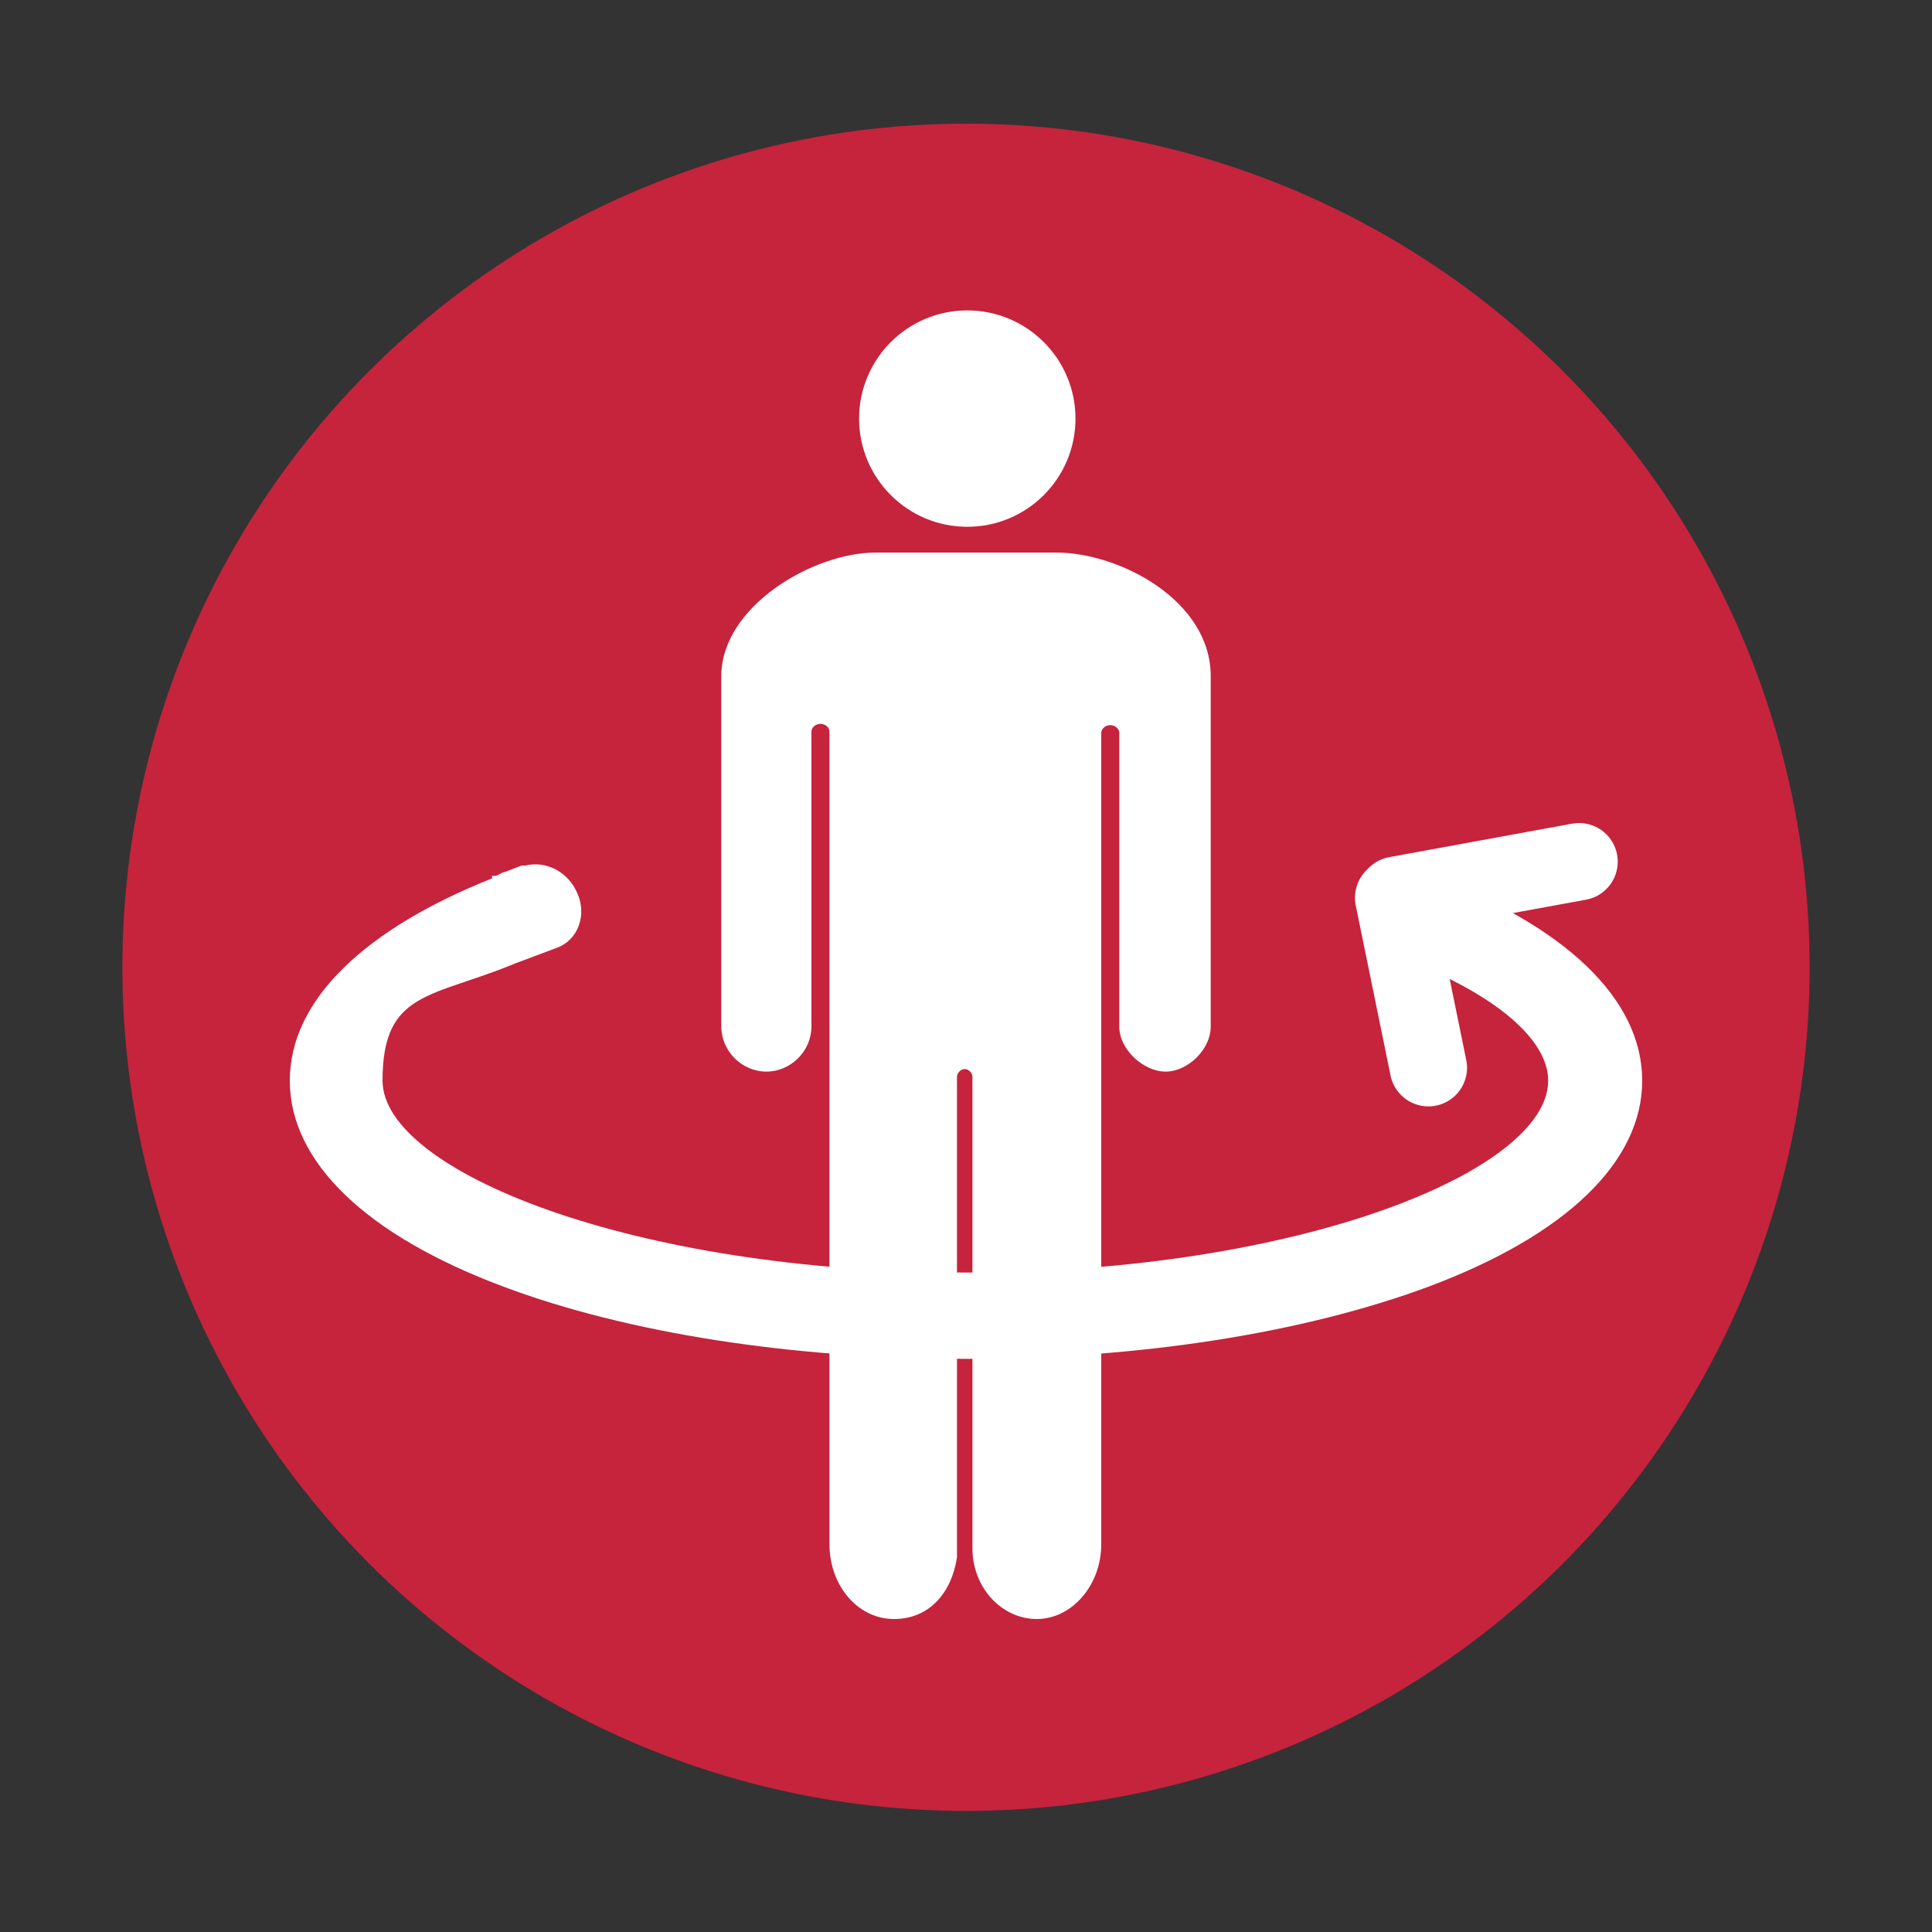
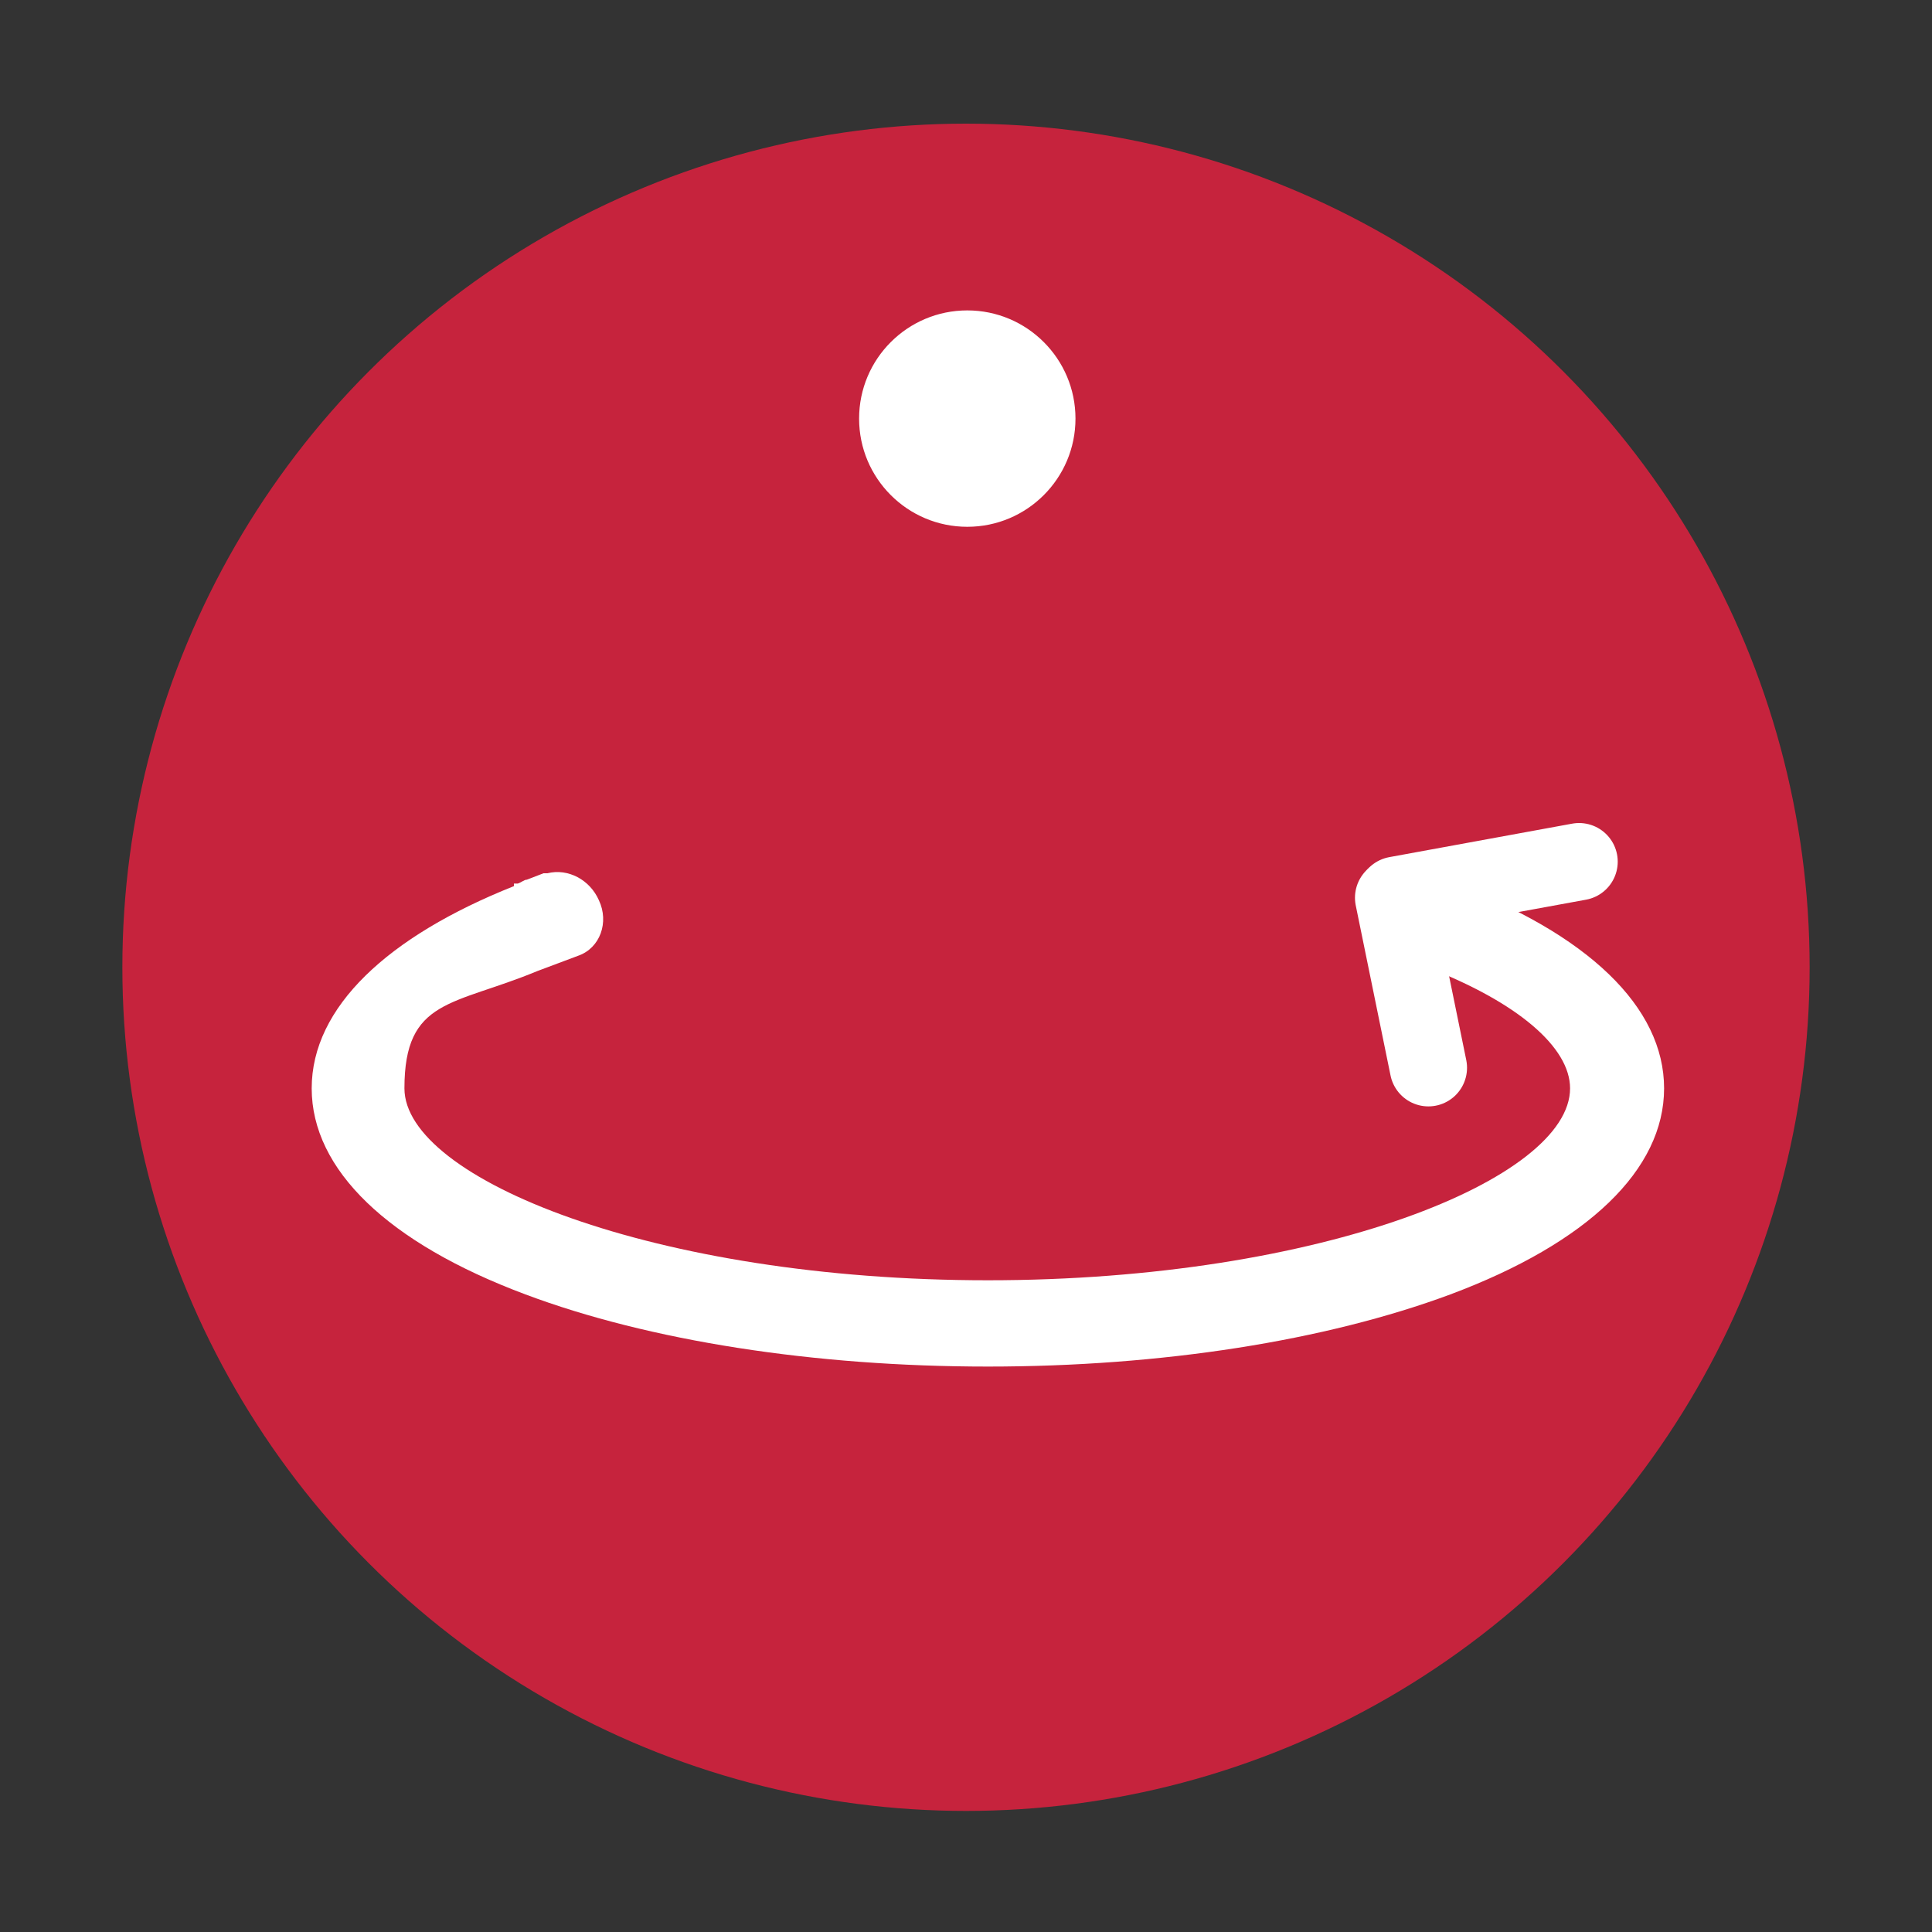
<svg xmlns="http://www.w3.org/2000/svg" version="1.1" viewBox="0 0 150 150">
  <rect x="0" y="0" width="150" height="150" fill="#333333" stroke="none" />
  <defs>
    <style>
      .cls-1 {
        fill: #c6233d;
      }

      .cls-2 {
        fill: #fff;
      }

      .cls-3 {
        fill: none;
        stroke: #fff;
        stroke-linecap: round;
        stroke-miterlimit: 10;
        stroke-width: 6px;
      }
    </style>
  </defs>
  <g>
    <g id="Layer_2">
      <circle id="Circle" class="cls-1" cx="75" cy="75.1" r="65.5" />
      <g id="Human">
-         <path class="cls-2" d="M94,54.6v-2.1c0-5.9-7.1-9.6-12-9.6h-14c-4.9,0-12,4.2-12,9.6v27.2c0,1.9,1.6,3.5,3.5,3.5s3.5-1.6,3.5-3.5v-22.9c0-.3.3-.6.7-.6s.7.3.7.6v43.2h0v19.9c0,3.2,2.2,5.8,5,5.8s4.5-2.1,4.9-4.8v-37.3c0-.3.3-.6.6-.6s.6.3.6.6v36.6c0,3.1,2.3,5.5,5,5.5s5-2.6,5-5.8v-50.3h0v-12.7c0-.3.3-.6.7-.6s.7.3.7.6v22.8c0,1.8,1.9,3.5,3.6,3.5s3.5-1.7,3.5-3.5v-25h0Z" />
        <circle id="HEAD" class="cls-2" cx="75.1" cy="32.5" r="8.4" />
      </g>
      <g id="Round_arrow">
        <g id="Arrow_lines">
          <line class="cls-3" x1="108.4" y1="69.5" x2="122.6" y2="66.9" />
          <line class="cls-3" x1="108.2" y1="69.7" x2="110.9" y2="82.9" />
        </g>
-         <path id="Circle_line" class="cls-2" d="M110.8,67.8c-.6-.2-1.1-.4-1.7-.6v7.3c7,2.7,11.1,6.2,11.1,9.4,0,7-19.3,14.9-45.2,14.9s-45.3-7.9-45.3-14.9,3.8-6.4,10.3-9.1l3.2-1.2c1.7-.6,2.4-2.6,1.6-4.3-.7-1.6-2.4-2.5-4-2.1h-.3l-1.3.5c-.2,0-.4.2-.7.3h-.3v.2c-9.8,3.9-15.7,9.4-15.7,15.7s5.9,12,16.6,16c9.6,3.6,22.4,5.6,35.9,5.6s26.2-2,35.9-5.6c10.7-4,16.6-9.7,16.6-16s-5.9-12-16.6-16h0Z" />
+         <path id="Circle_line" class="cls-2" d="M110.8,67.8v7.3c7,2.7,11.1,6.2,11.1,9.4,0,7-19.3,14.9-45.2,14.9s-45.3-7.9-45.3-14.9,3.8-6.4,10.3-9.1l3.2-1.2c1.7-.6,2.4-2.6,1.6-4.3-.7-1.6-2.4-2.5-4-2.1h-.3l-1.3.5c-.2,0-.4.2-.7.3h-.3v.2c-9.8,3.9-15.7,9.4-15.7,15.7s5.9,12,16.6,16c9.6,3.6,22.4,5.6,35.9,5.6s26.2-2,35.9-5.6c10.7-4,16.6-9.7,16.6-16s-5.9-12-16.6-16h0Z" />
      </g>
    </g>
  </g>
</svg>